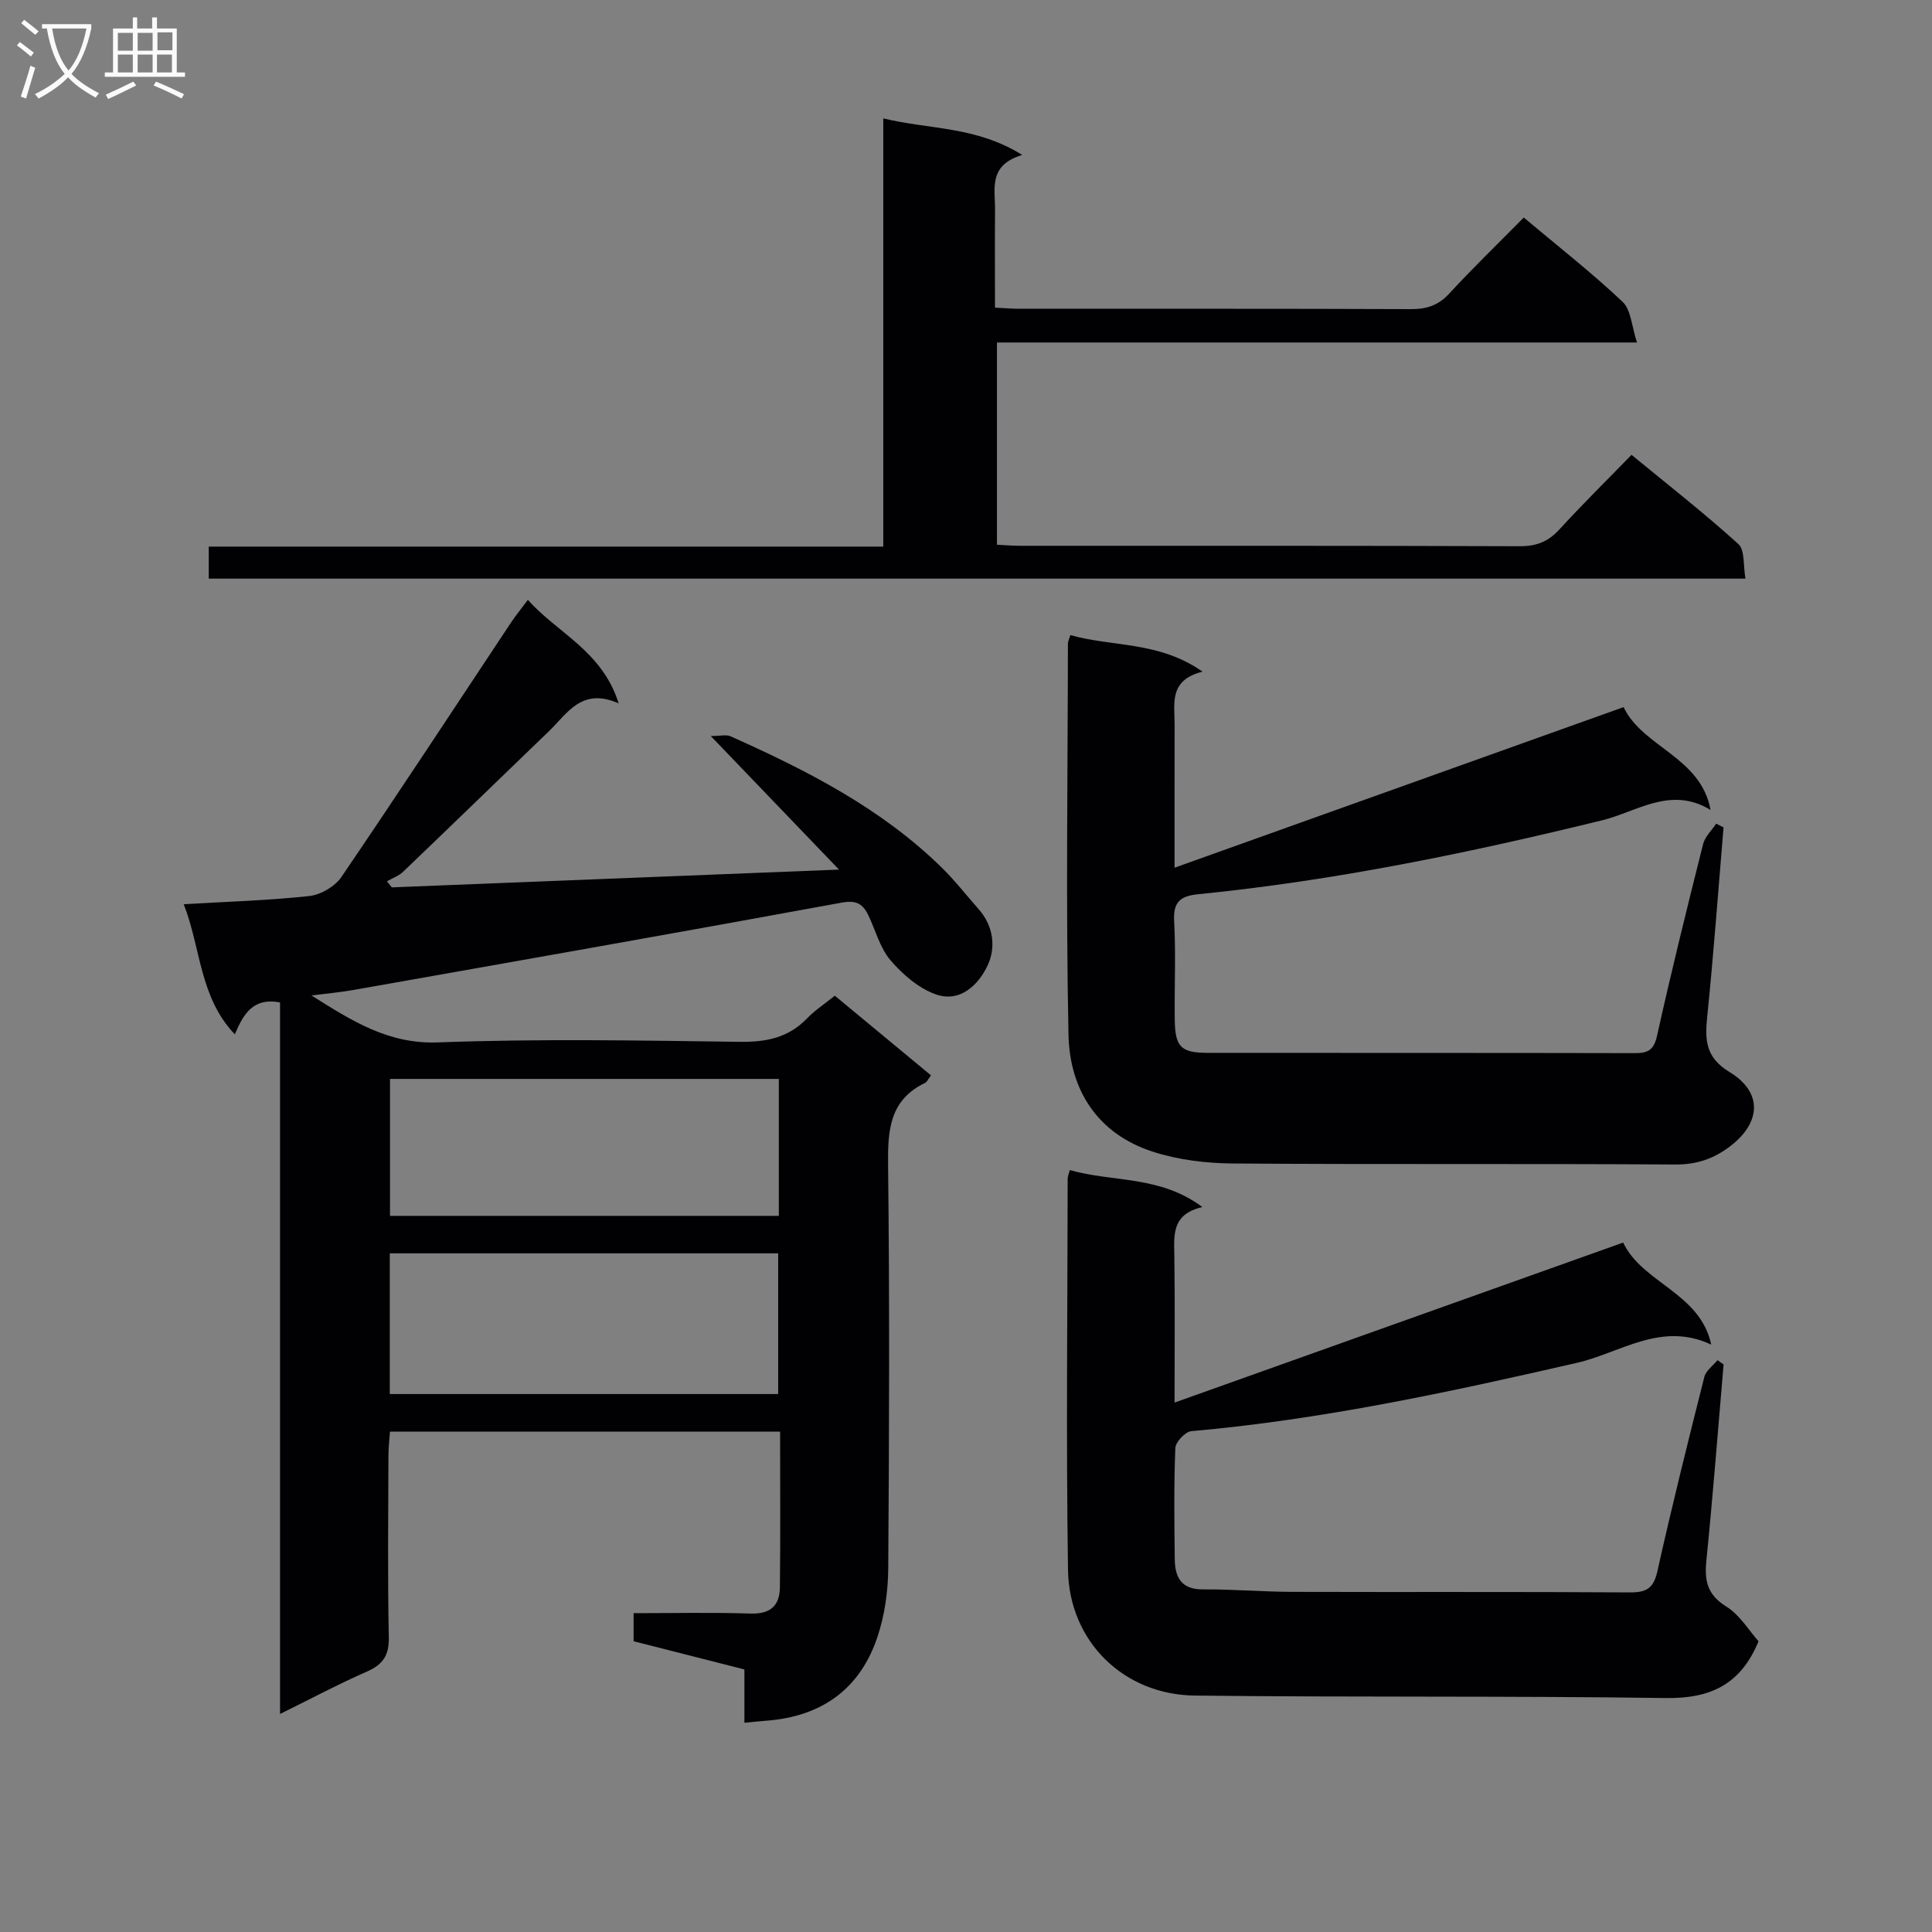
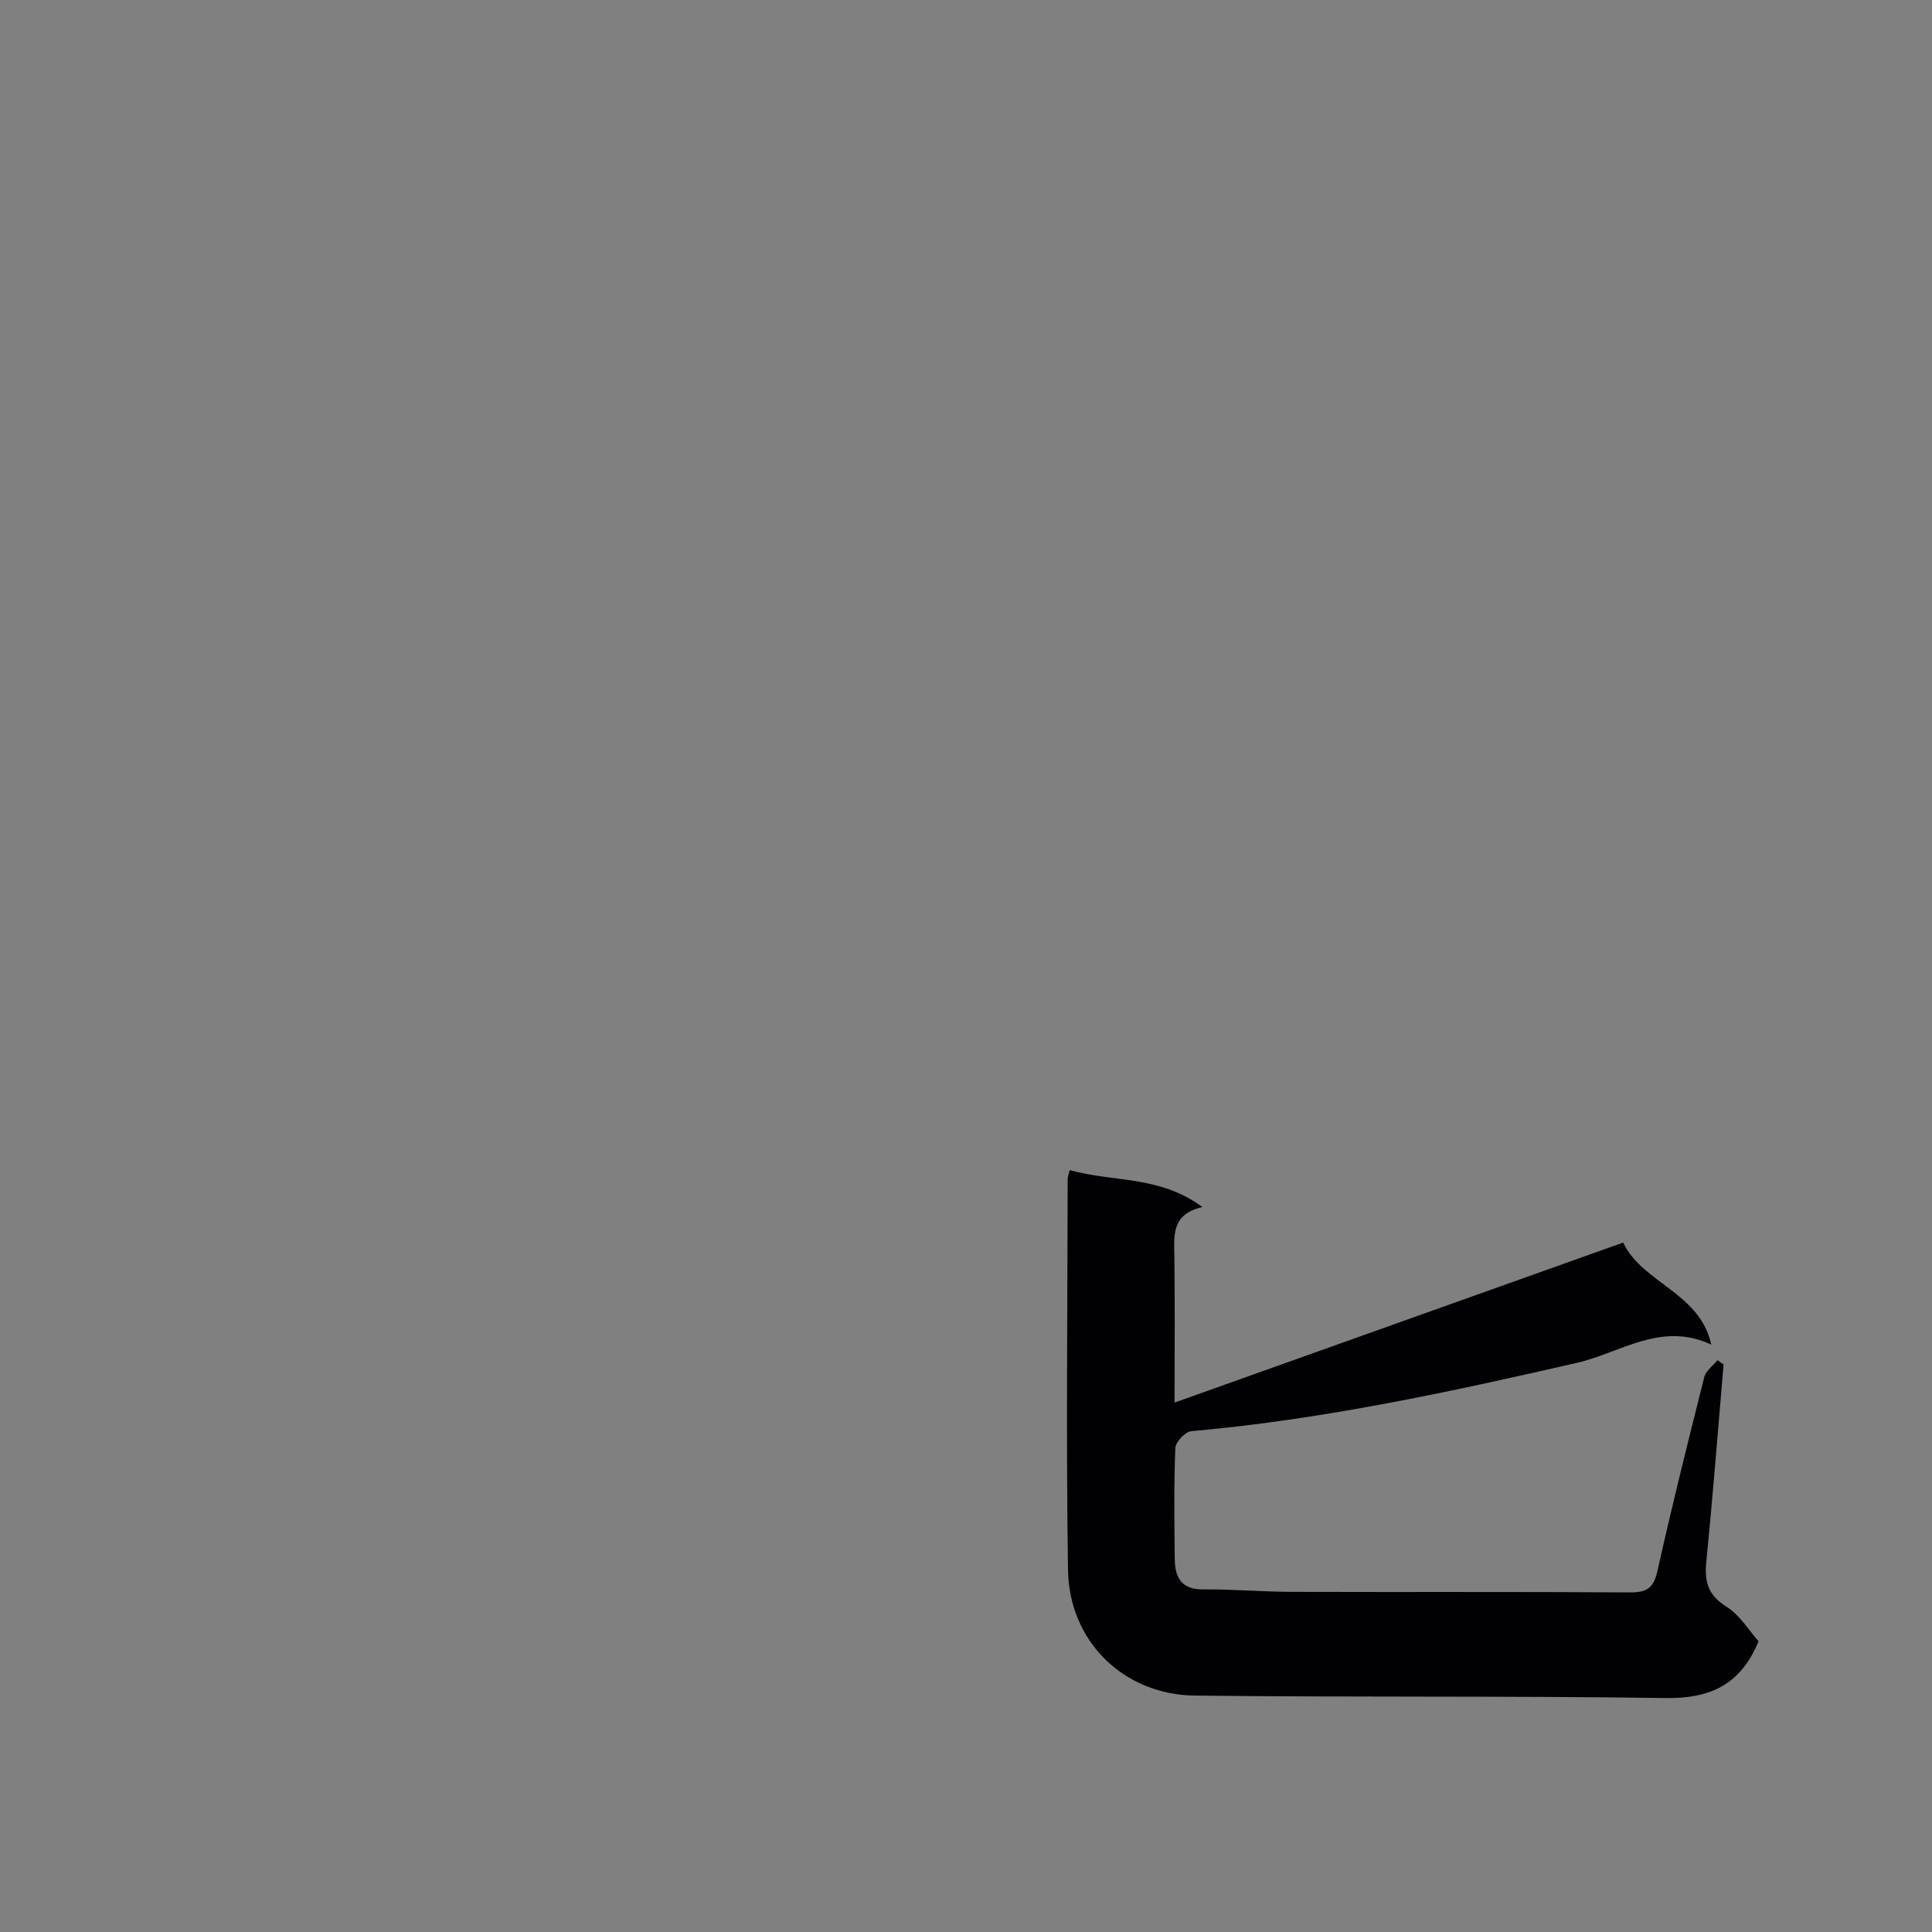
<svg xmlns="http://www.w3.org/2000/svg" enable-background="new 0 0 400 400" viewBox="0 0 400 400">
  <rect x="0" y="0" width="400" height="400" fill="#808080" stroke="none" />
  <g fill="#010104">
-     <path d="m64.49 206.1c8.22 5.16 15.84 10.11 26.18 9.72 20.8-.78 41.65-.4 62.48-.12 5.47.07 10.07-.83 13.94-4.85 1.6-1.66 3.58-2.95 5.75-4.7 6.66 5.51 13.25 10.98 19.91 16.49-.62.82-.82 1.37-1.2 1.55-7.37 3.53-7.77 9.79-7.68 17.02.32 27.82.23 55.65.03 83.48-.03 4.75-.73 9.69-2.22 14.18-3.63 10.9-11.66 16.56-23.11 17.39-1.33.1-2.65.25-4.45.42 0-3.57 0-7.13 0-11.04-7.84-2-15.33-3.9-22.94-5.84 0-1.83 0-3.47 0-5.81 8.08 0 16.18-.18 24.27.08 4.12.13 5.98-1.72 6.02-5.43.12-10.63.04-21.27.04-32.23-26.99 0-53.56 0-80.77 0-.11 1.59-.32 3.33-.32 5.06-.03 12.5-.18 25 .08 37.49.08 3.77-1.21 5.66-4.55 7.13-5.89 2.58-11.58 5.62-17.97 8.77 0-49.63 0-98.4 0-147.32-5.54-1.06-7.59 2.38-9.36 6.61-7.34-7.69-7.01-17.83-10.58-26.94 9.13-.54 17.62-.78 26.02-1.7 2.37-.26 5.3-1.99 6.64-3.96 11.88-17.46 23.46-35.13 35.15-52.73.91-1.37 1.96-2.65 3.44-4.63 6.15 6.93 15.36 10.53 18.8 21.44-7.67-3.39-10.6 2.06-14.41 5.73-10.07 9.7-20.11 19.45-30.21 29.12-.91.88-2.23 1.33-3.36 1.99.34.42.67.83 1.01 1.25 30.43-1.21 60.86-2.42 92.59-3.68-8.9-9.27-17.32-18.03-26.55-27.65 1.97 0 3.2-.35 4.09.05 15.83 7.07 31.21 14.91 43.76 27.22 2.72 2.67 5.07 5.71 7.6 8.56 3.09 3.49 3.61 7.95 1.87 11.65-1.89 4.04-5.73 7.8-10.77 5.99-3.54-1.27-6.85-4.13-9.35-7.06-2.19-2.56-3.08-6.21-4.61-9.36-1.12-2.31-2.48-3.12-5.49-2.56-33.6 6.17-67.25 12.1-100.89 18.05-2.94.52-5.92.79-8.88 1.17zm16.21 82.52h80.41c0-9.87 0-19.52 0-29.13-27.03 0-53.57 0-80.41 0zm.05-36.89h80.5c0-9.6 0-18.99 0-28.35-27.03 0-53.75 0-80.5 0z" />
-     <path d="m221.61 131.49c8.78 2.49 18.31 1.22 27.37 7.57-7.03 1.75-5.78 6.61-5.79 10.95-.02 9.49-.01 18.97-.01 29.64 31.31-11.2 61.97-22.16 92.97-33.25 3.92 8.31 15.99 10.28 18 21.29-8.23-5.03-15.26.38-22.39 2.13-27.6 6.77-55.36 12.49-83.66 15.32-3.54.35-5.24 1.45-5.01 5.49.38 6.81.04 13.66.13 20.49.07 5.61 1.28 6.85 6.72 6.86 29.5.03 58.99-.01 88.49.06 2.75.01 3.98-.6 4.65-3.62 2.94-13.27 6.21-26.47 9.53-39.66.39-1.54 1.78-2.83 2.7-4.23.51.26 1.02.51 1.53.77-1.09 13-2.04 26.02-3.36 39-.5 4.9-.48 8.58 4.61 11.66 6.88 4.17 6.53 10.44.17 15.32-3.4 2.61-6.96 3.85-11.43 3.82-30.49-.2-60.99.01-91.48-.21-5.57-.04-11.36-.73-16.63-2.43-11.49-3.69-17.26-12.8-17.5-24.23-.56-26.98-.15-53.99-.12-80.98-.03-.31.15-.62.51-1.76z" />
    <path d="m364.09 339.81c-3.78 9.13-10.16 11.88-19.25 11.75-32.49-.47-64.98-.13-97.47-.51-14.75-.17-26.03-11.24-26.25-26.01-.41-26.99-.1-53.99-.07-80.98 0-.48.22-.95.44-1.81 8.82 2.54 18.63 1.06 27.45 7.66-6.48 1.48-5.86 5.93-5.8 10.33.13 9.65.04 19.31.04 30.15 31.28-11.16 61.93-22.09 92.88-33.13 3.95 8.39 15.95 10.39 18.23 21.13-10.34-4.88-18.85 1.72-27.8 3.77-26.4 6.06-52.81 11.76-79.85 14.15-1.24.11-3.25 2.24-3.3 3.49-.31 7.65-.21 15.32-.12 22.99.04 3.76 1.34 6.32 5.87 6.28 6.14-.05 12.29.49 18.44.51 23.33.07 46.66-.04 69.99.11 3.47.02 4.86-.94 5.64-4.44 2.99-13.44 6.33-26.81 9.7-40.16.33-1.31 1.79-2.33 2.73-3.48.42.29.84.59 1.26.88-1.16 13.53-2.2 27.07-3.56 40.58-.42 4.16.15 7.08 4.09 9.53 2.8 1.71 4.68 4.94 6.71 7.21z" />
-     <path d="m361.38 119.8c-106.49 0-212.21 0-318.16 0 0-2.2 0-4.15 0-6.63h139.65c0-29.6 0-58.67 0-88.66 9.56 2.33 19.14 1.58 28.78 7.57-7.06 2.11-5.61 6.97-5.64 11.27-.05 6.64-.01 13.28-.01 20.34 1.93.09 3.53.24 5.14.24 27 .01 53.99-.04 80.99.07 3.22.01 5.63-.75 7.88-3.18 4.95-5.36 10.2-10.44 15.47-15.78 7.09 5.96 14.06 11.4 20.45 17.44 1.78 1.68 1.89 5.12 2.99 8.43-44.88 0-88.49 0-132.51 0v41.87c1.54.07 3.15.22 4.76.22 34.5.01 68.99-.04 103.49.09 3.48.01 5.91-.97 8.22-3.5 4.71-5.15 9.69-10.05 14.91-15.42 7.69 6.32 15.13 12.13 22.11 18.46 1.39 1.25.99 4.5 1.48 7.17z" />
  </g>
-   <path d="m6.4 11.7c-1-.8-1.9-1.6-2.9-2.3l.6-.7c.9.7 1.9 1.4 2.9 2.2zm-2.1 8.3c.7-2.1 1.4-4.2 2-6.4.2.1.6.3 1 .4-.7 2.3-1.3 4.4-1.9 6.4zm3-12.8c-1.1-.9-2.1-1.7-2.9-2.4l.6-.7c1 .8 2 1.5 3 2.4zm1.4-1.3v-.9h10.2v.9c-.9 4.2-2.3 7.3-4.1 9.4 1.3 1.4 3.2 2.7 5.7 4-.2.2-.4.5-.7.9-2.5-1.4-4.4-2.7-5.7-4.2-1.4 1.5-3.5 3-6.1 4.4 0 0 0 0-.1-.1-.3-.4-.5-.7-.7-.8 2.7-1.3 4.7-2.8 6.2-4.2-1.8-2.2-3-5.3-3.7-9.4zm9.2 0h-7.1c.6 3.8 1.7 6.7 3.4 8.7 1.7-2 2.9-4.8 3.7-8.7z" fill="#fbfafa" />
-   <path d="m31.6 3.6h.9v2.3h4.1v9.1h1.7v.9h-16.6v-.9h1.7v-9.1h4.1v-2.3h.9v2.3h3.1v-2.3zm-4 13.3.6.8c-1.9.9-3.8 1.9-5.8 2.8-.2-.3-.3-.6-.5-.9 2-.9 3.9-1.8 5.7-2.7zm-3.2-10.1v3.7h3.1v-3.7zm0 4.5v3.7h3.1v-3.7zm4.1-4.5v3.7h3.1v-3.7zm0 4.5v3.7h3.1v-3.7zm9.1 9.1c-2.1-1.1-4.1-2-5.8-2.7l.5-.8c2.2.9 4.1 1.8 5.8 2.6zm-1.9-13.7h-3.1v3.7h3.1v-3.6zm-3.2 4.6v3.7h3.1v-3.7z" fill="#fbfafa" />
</svg>